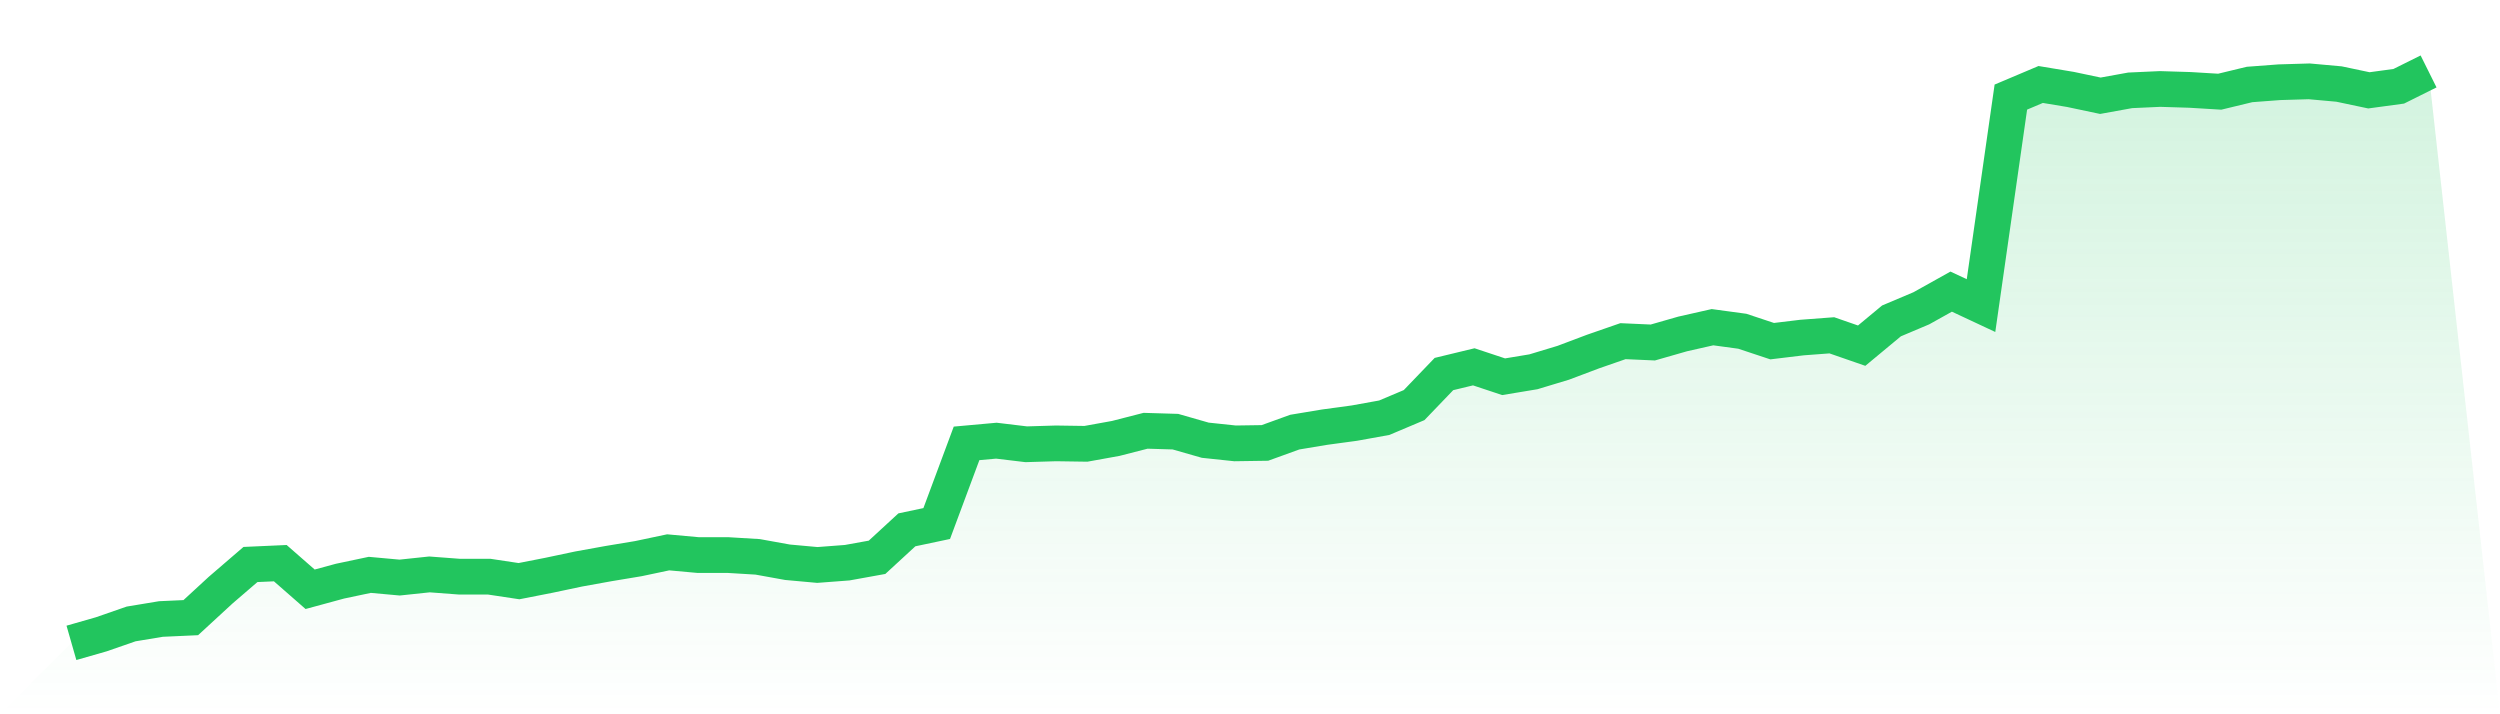
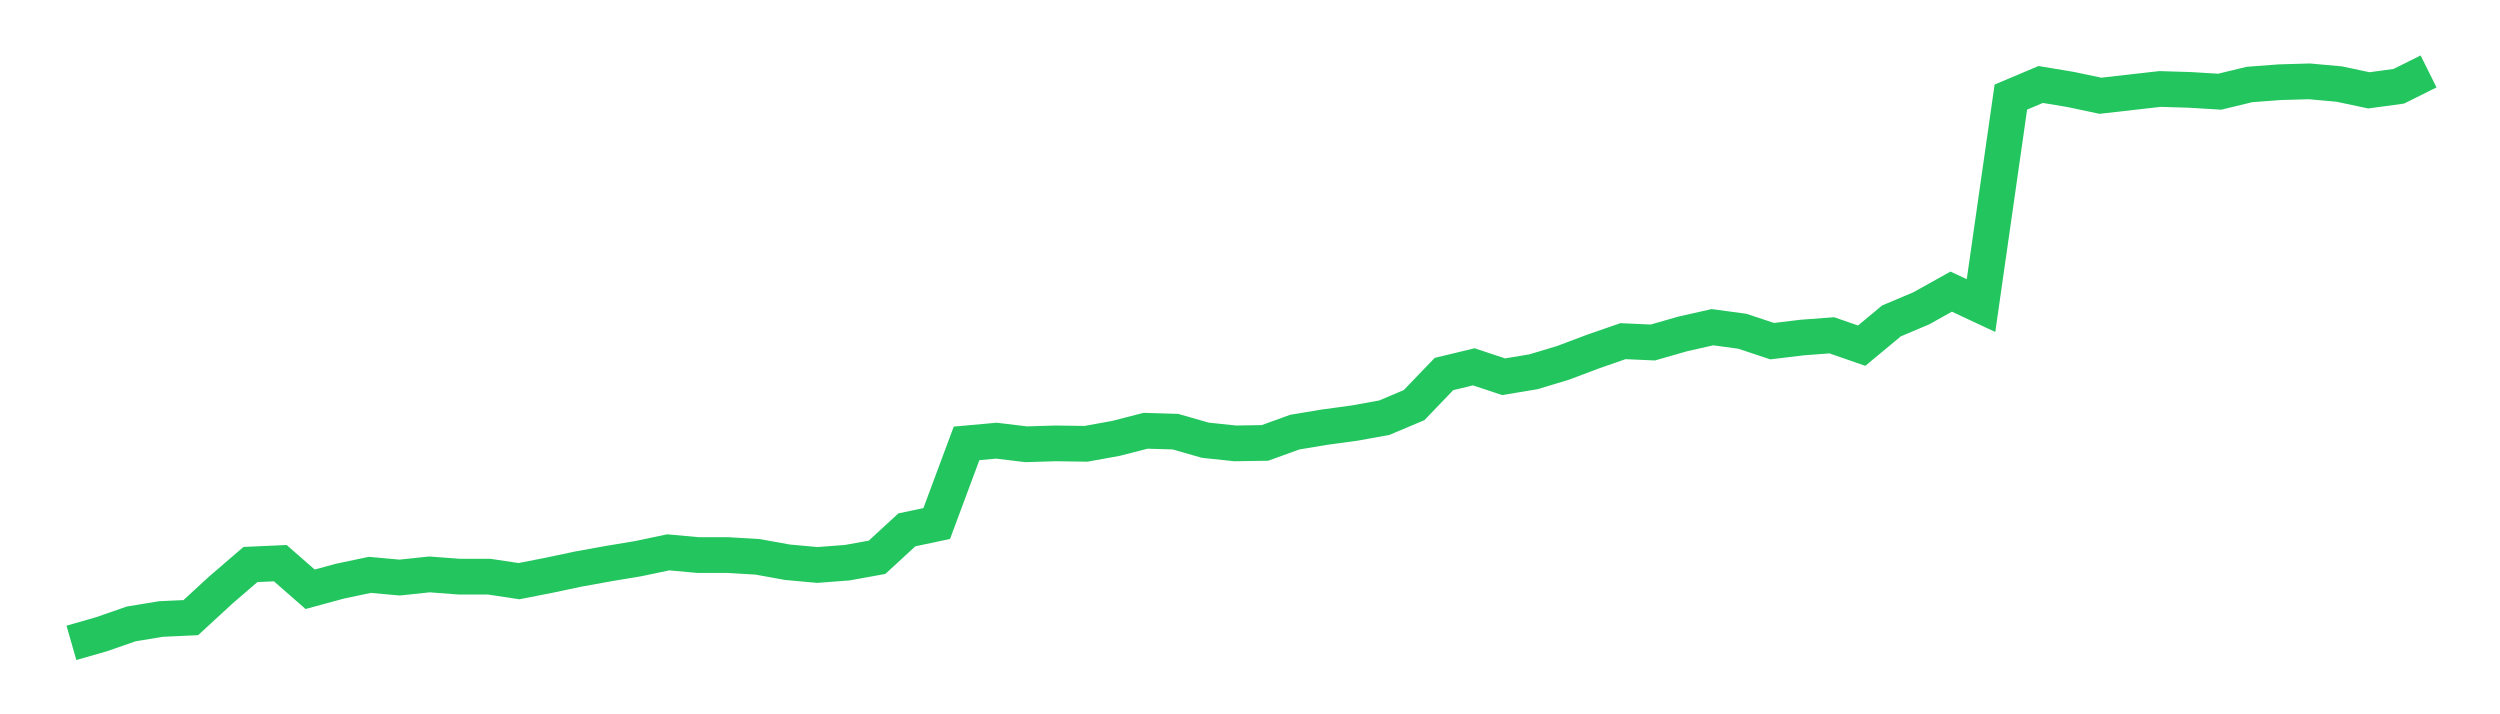
<svg xmlns="http://www.w3.org/2000/svg" viewBox="0 0 140 40">
  <defs>
    <linearGradient id="gradient" x1="0" x2="0" y1="0" y2="1">
      <stop offset="0%" stop-color="#22c55e" stop-opacity="0.2" />
      <stop offset="100%" stop-color="#22c55e" stop-opacity="0" />
    </linearGradient>
  </defs>
-   <path d="M4,36 L4,36 L5.671,35.521 L7.342,34.941 L9.013,34.664 L10.684,34.588 L12.354,33.05 L14.025,31.612 L15.696,31.537 L17.367,32.999 L19.038,32.545 L20.709,32.192 L22.38,32.344 L24.051,32.167 L25.722,32.293 L27.392,32.293 L29.063,32.545 L30.734,32.217 L32.405,31.864 L34.076,31.562 L35.747,31.284 L37.418,30.931 L39.089,31.083 L40.759,31.083 L42.43,31.184 L44.101,31.486 L45.772,31.638 L47.443,31.511 L49.114,31.209 L50.785,29.671 L52.456,29.318 L54.127,24.829 L55.797,24.678 L57.468,24.879 L59.139,24.829 L60.81,24.854 L62.481,24.552 L64.152,24.123 L65.823,24.173 L67.494,24.652 L69.165,24.829 L70.835,24.804 L72.506,24.199 L74.177,23.921 L75.848,23.694 L77.519,23.392 L79.19,22.686 L80.861,20.946 L82.532,20.542 L84.203,21.097 L85.873,20.82 L87.544,20.315 L89.215,19.685 L90.886,19.105 L92.557,19.18 L94.228,18.701 L95.899,18.323 L97.57,18.55 L99.24,19.105 L100.911,18.903 L102.582,18.777 L104.253,19.357 L105.924,17.97 L107.595,17.264 L109.266,16.331 L110.937,17.113 L112.608,5.437 L114.278,4.731 L115.949,5.009 L117.62,5.362 L119.291,5.059 L120.962,4.983 L122.633,5.034 L124.304,5.135 L125.975,4.731 L127.646,4.605 L129.316,4.555 L130.987,4.706 L132.658,5.059 L134.329,4.832 L136,4 L140,40 L0,40 z" fill="url(#gradient)" />
-   <path d="M4,36 L4,36 L5.671,35.521 L7.342,34.941 L9.013,34.664 L10.684,34.588 L12.354,33.05 L14.025,31.612 L15.696,31.537 L17.367,32.999 L19.038,32.545 L20.709,32.192 L22.38,32.344 L24.051,32.167 L25.722,32.293 L27.392,32.293 L29.063,32.545 L30.734,32.217 L32.405,31.864 L34.076,31.562 L35.747,31.284 L37.418,30.931 L39.089,31.083 L40.759,31.083 L42.43,31.184 L44.101,31.486 L45.772,31.638 L47.443,31.511 L49.114,31.209 L50.785,29.671 L52.456,29.318 L54.127,24.829 L55.797,24.678 L57.468,24.879 L59.139,24.829 L60.81,24.854 L62.481,24.552 L64.152,24.123 L65.823,24.173 L67.494,24.652 L69.165,24.829 L70.835,24.804 L72.506,24.199 L74.177,23.921 L75.848,23.694 L77.519,23.392 L79.19,22.686 L80.861,20.946 L82.532,20.542 L84.203,21.097 L85.873,20.82 L87.544,20.315 L89.215,19.685 L90.886,19.105 L92.557,19.18 L94.228,18.701 L95.899,18.323 L97.57,18.55 L99.24,19.105 L100.911,18.903 L102.582,18.777 L104.253,19.357 L105.924,17.97 L107.595,17.264 L109.266,16.331 L110.937,17.113 L112.608,5.437 L114.278,4.731 L115.949,5.009 L117.62,5.362 L119.291,5.059 L120.962,4.983 L122.633,5.034 L124.304,5.135 L125.975,4.731 L127.646,4.605 L129.316,4.555 L130.987,4.706 L132.658,5.059 L134.329,4.832 L136,4" fill="none" stroke="#22c55e" stroke-width="2" />
+   <path d="M4,36 L4,36 L5.671,35.521 L7.342,34.941 L9.013,34.664 L10.684,34.588 L12.354,33.05 L14.025,31.612 L15.696,31.537 L17.367,32.999 L19.038,32.545 L20.709,32.192 L22.38,32.344 L24.051,32.167 L25.722,32.293 L27.392,32.293 L29.063,32.545 L30.734,32.217 L32.405,31.864 L34.076,31.562 L35.747,31.284 L37.418,30.931 L39.089,31.083 L40.759,31.083 L42.43,31.184 L44.101,31.486 L45.772,31.638 L47.443,31.511 L49.114,31.209 L50.785,29.671 L52.456,29.318 L54.127,24.829 L55.797,24.678 L57.468,24.879 L59.139,24.829 L60.81,24.854 L62.481,24.552 L64.152,24.123 L65.823,24.173 L67.494,24.652 L69.165,24.829 L70.835,24.804 L72.506,24.199 L74.177,23.921 L75.848,23.694 L77.519,23.392 L79.19,22.686 L80.861,20.946 L82.532,20.542 L84.203,21.097 L85.873,20.82 L87.544,20.315 L89.215,19.685 L90.886,19.105 L92.557,19.18 L94.228,18.701 L95.899,18.323 L97.57,18.55 L99.24,19.105 L100.911,18.903 L102.582,18.777 L104.253,19.357 L105.924,17.97 L107.595,17.264 L109.266,16.331 L110.937,17.113 L112.608,5.437 L114.278,4.731 L115.949,5.009 L117.62,5.362 L120.962,4.983 L122.633,5.034 L124.304,5.135 L125.975,4.731 L127.646,4.605 L129.316,4.555 L130.987,4.706 L132.658,5.059 L134.329,4.832 L136,4" fill="none" stroke="#22c55e" stroke-width="2" />
</svg>